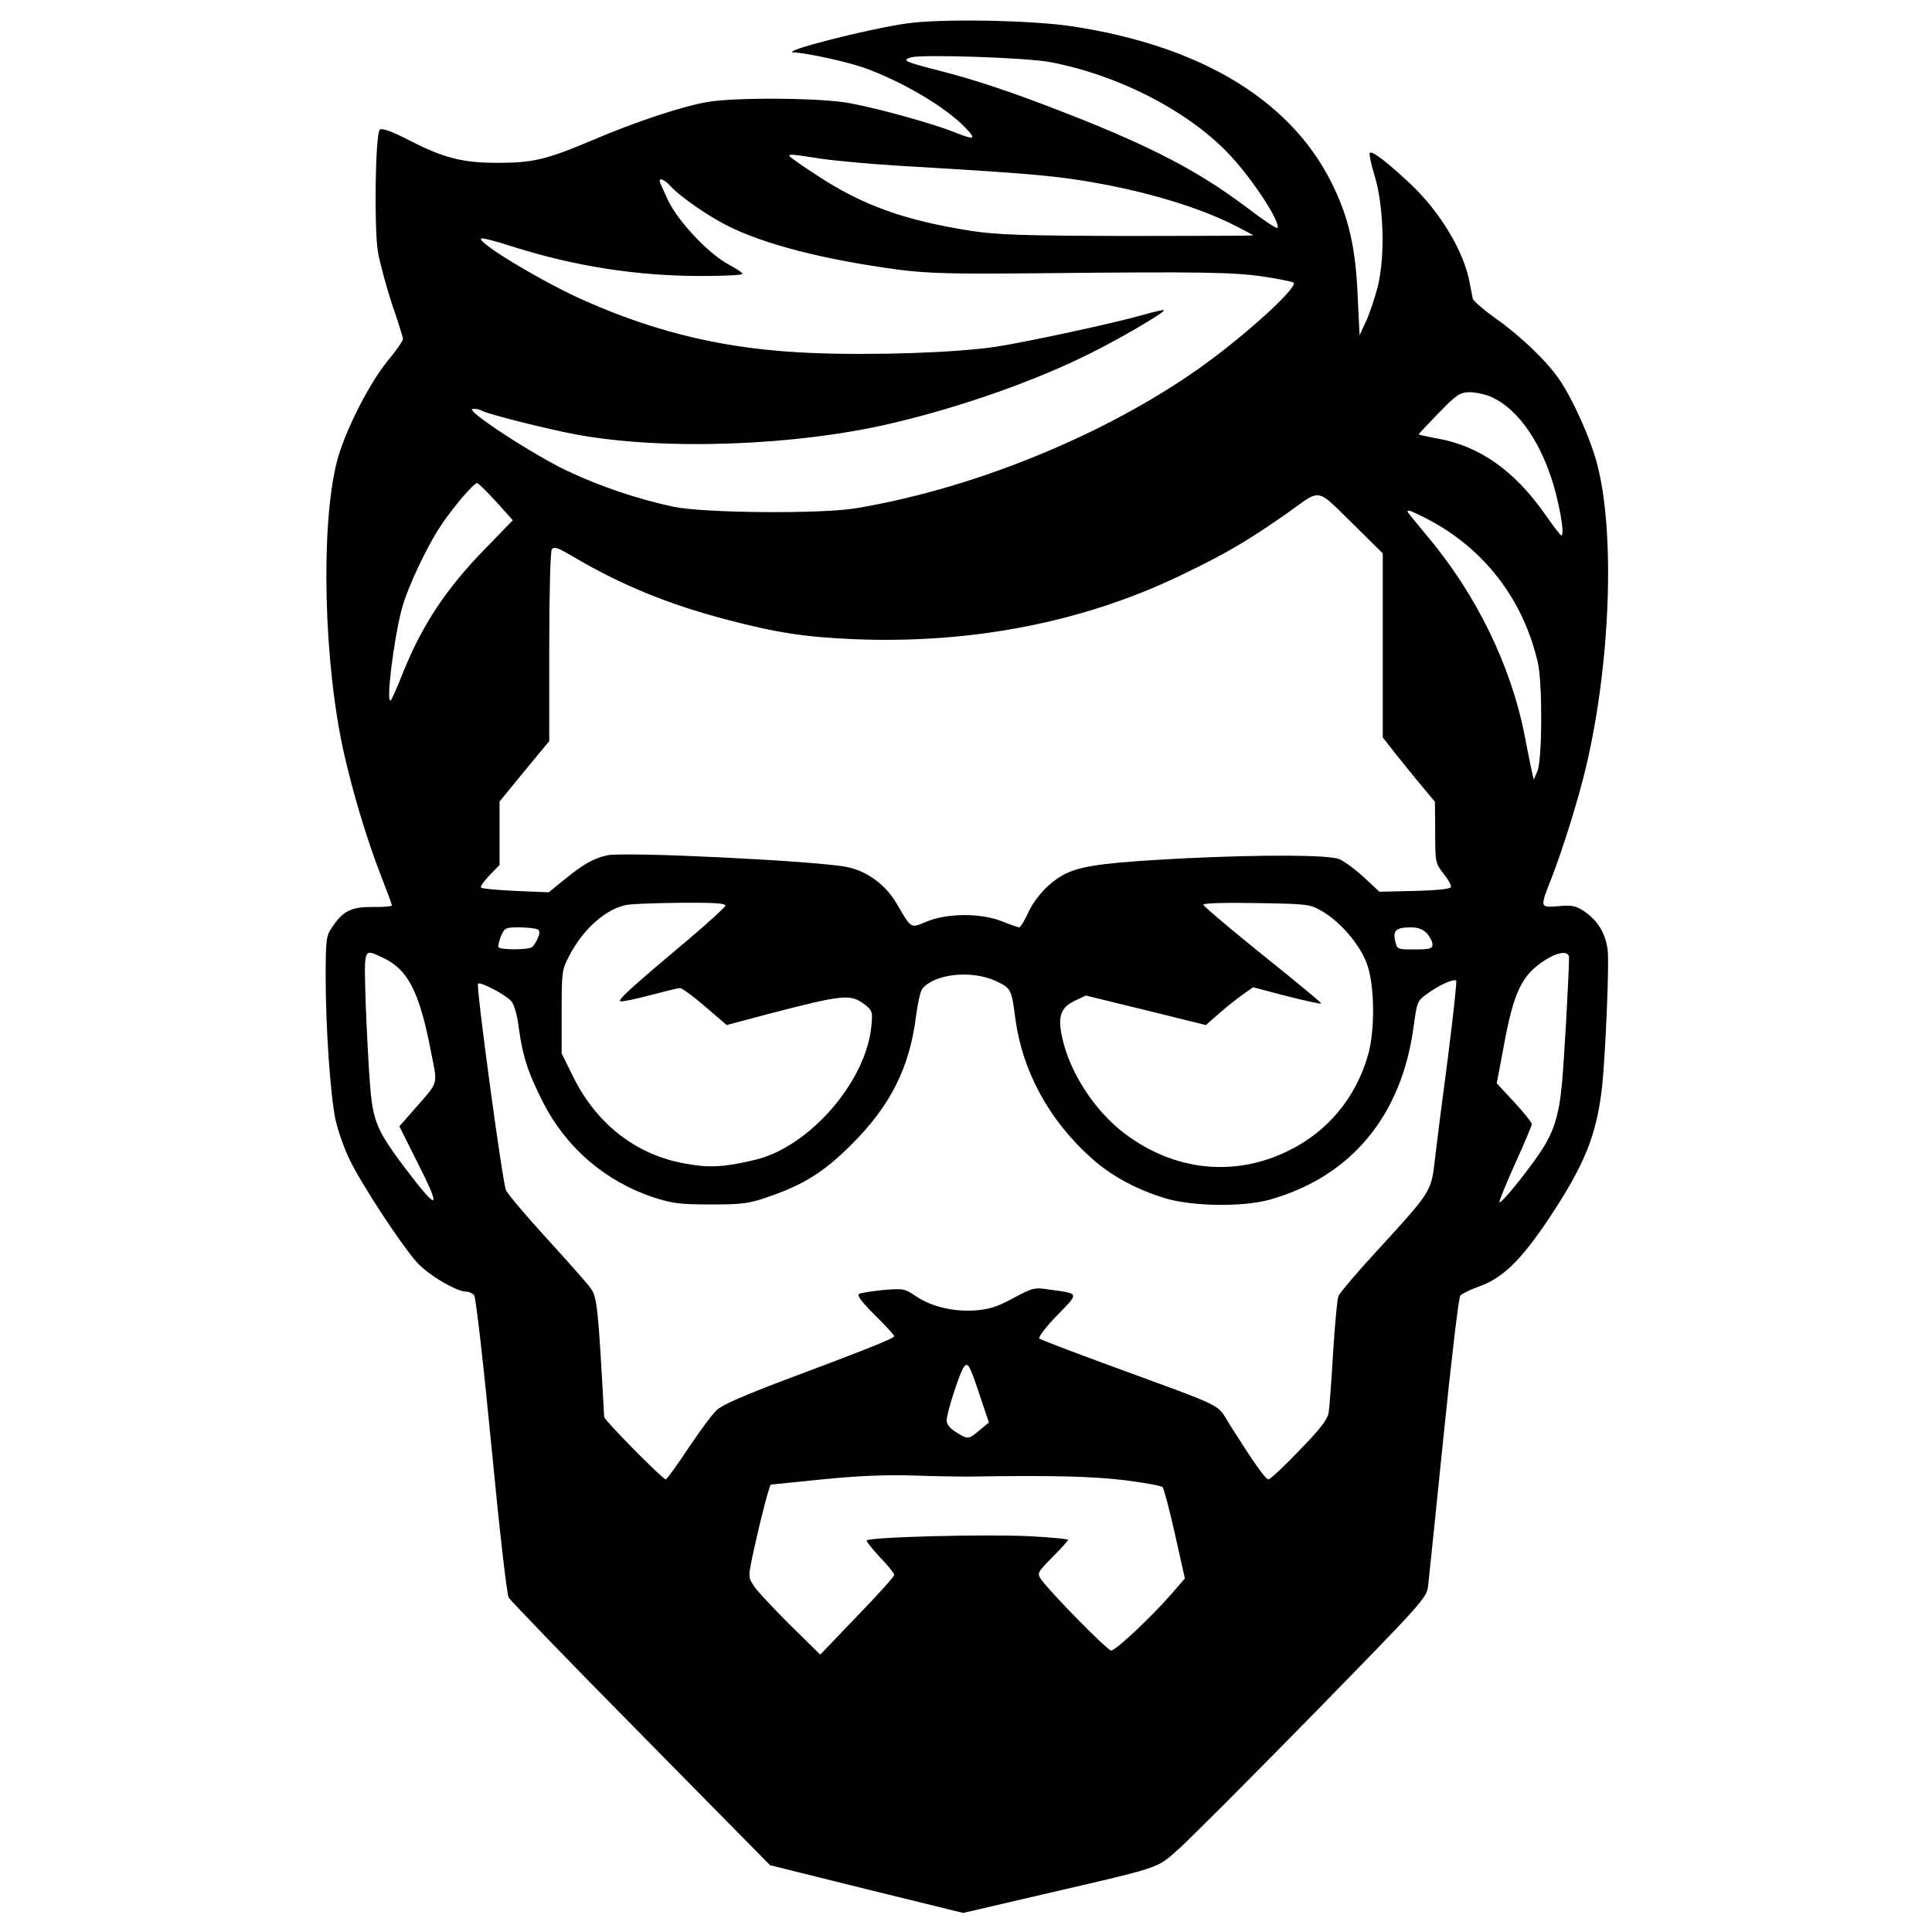
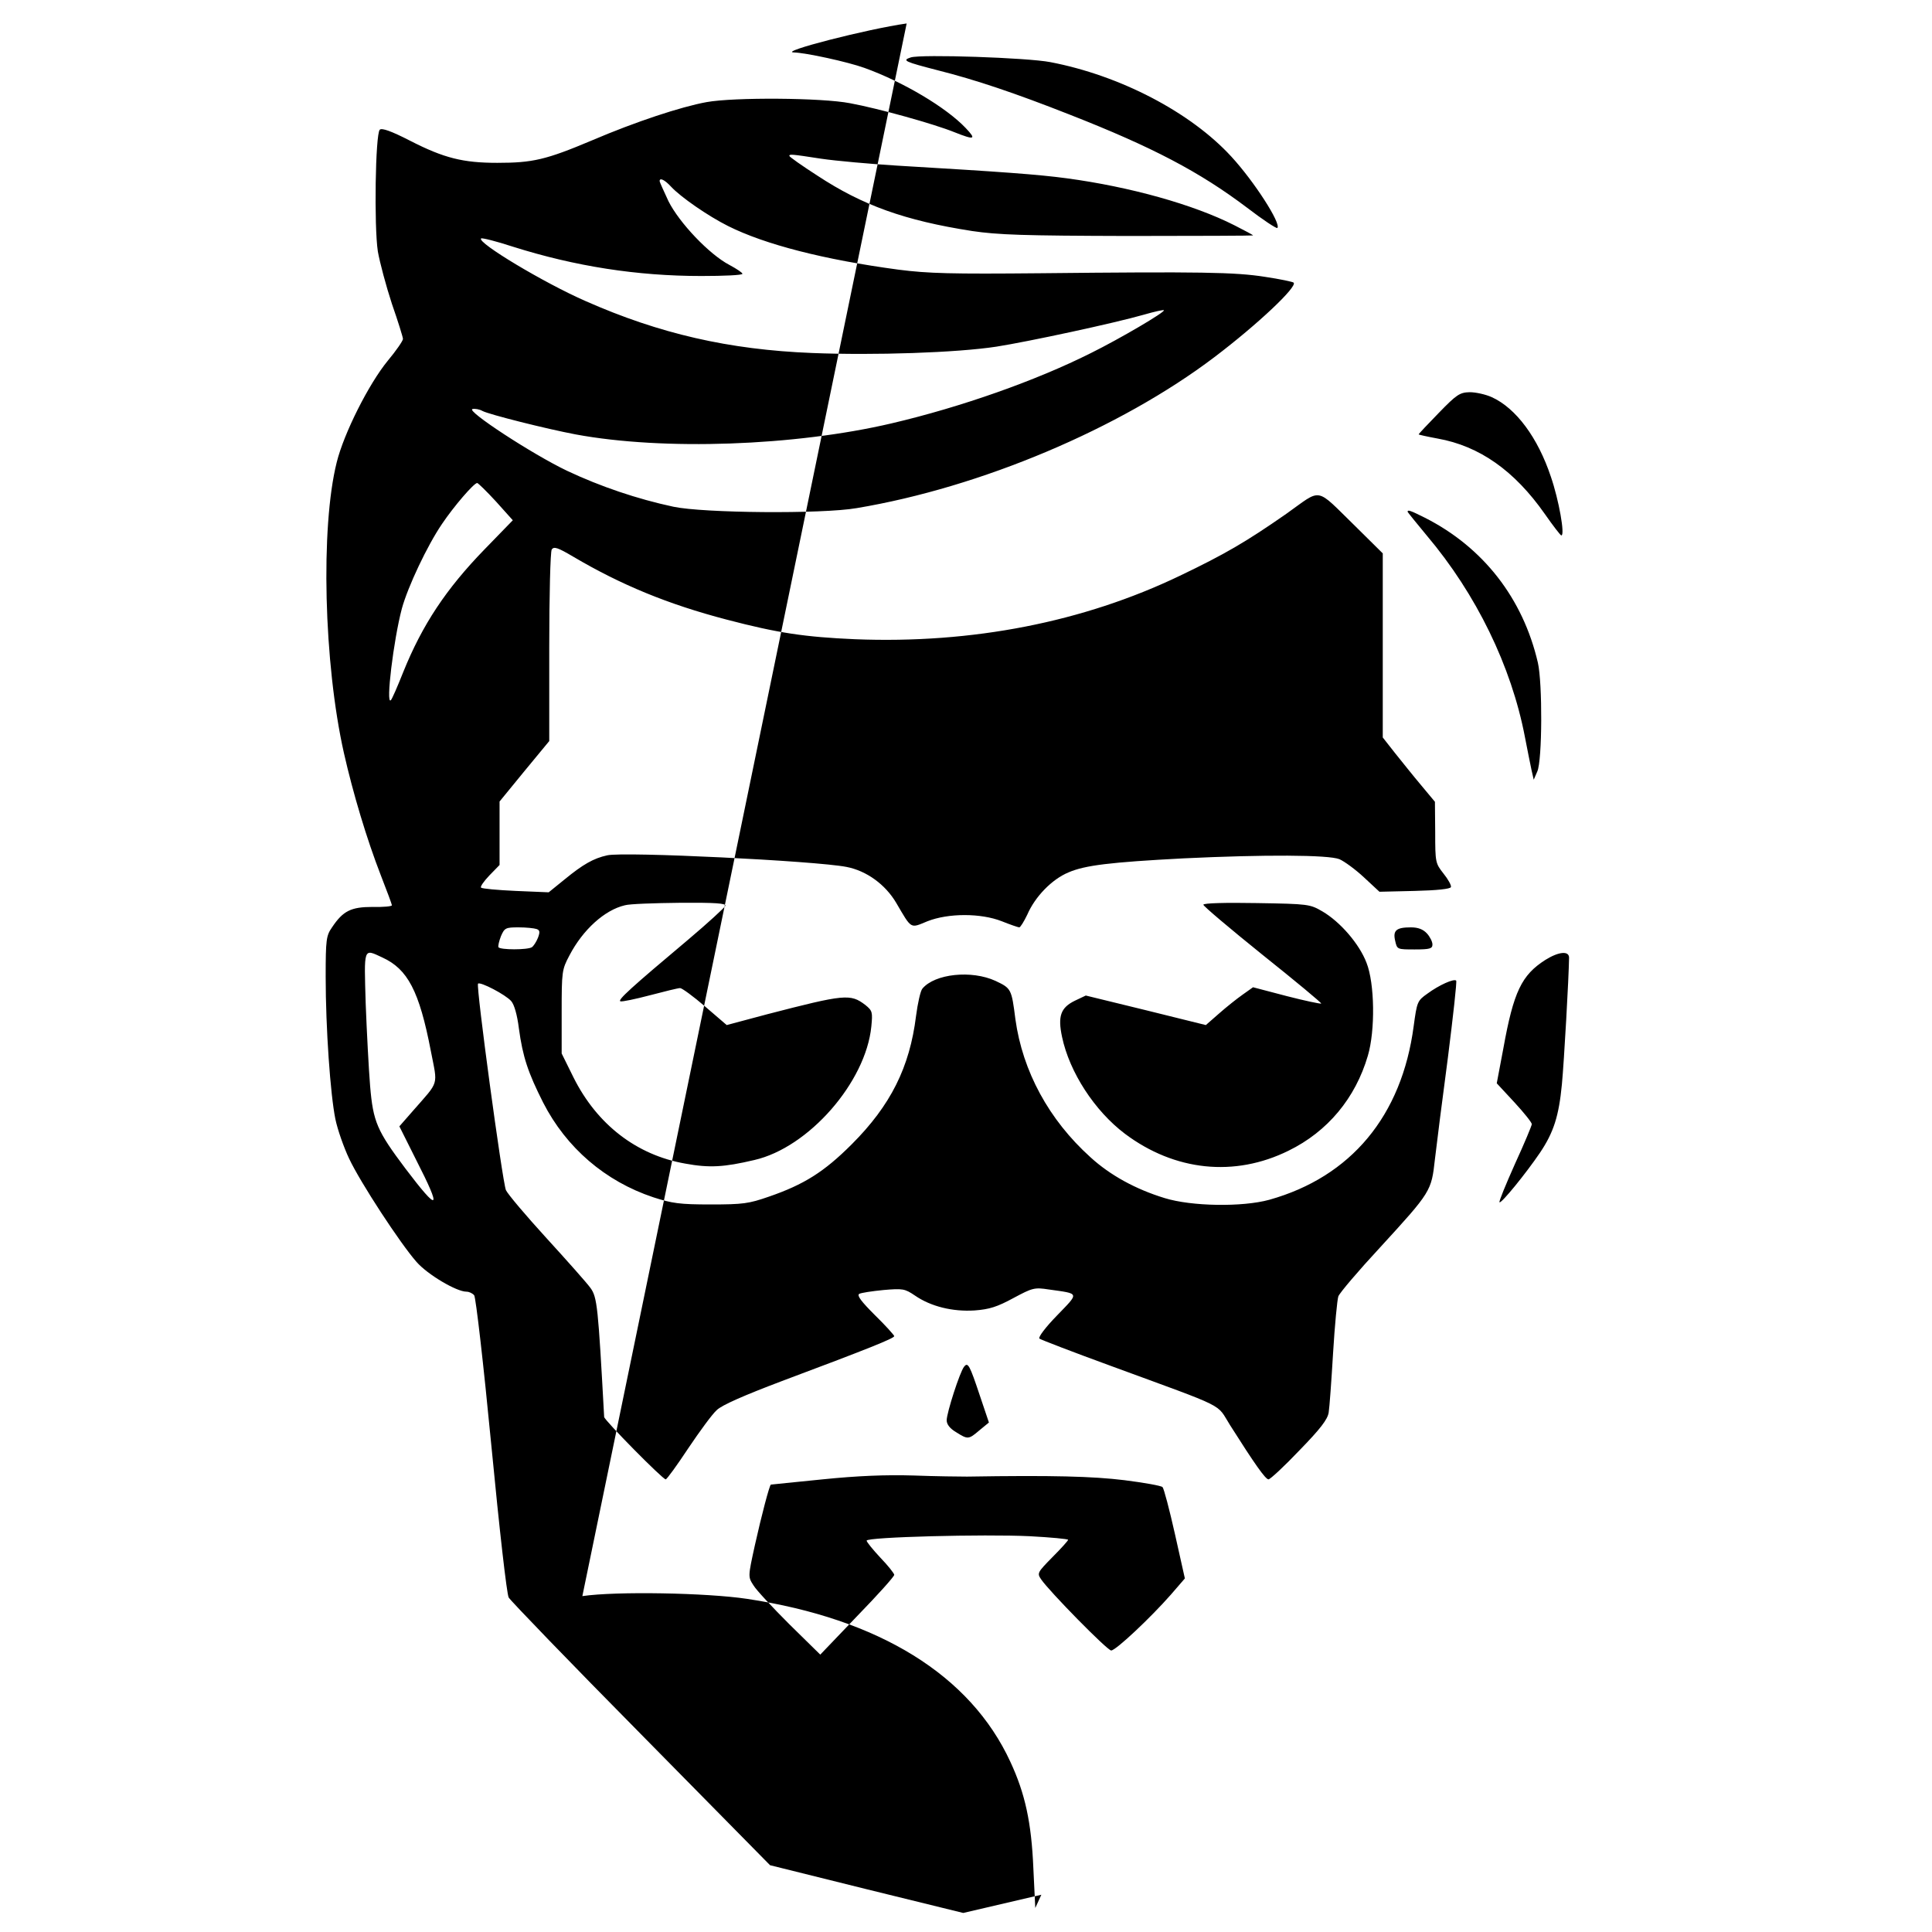
<svg xmlns="http://www.w3.org/2000/svg" version="1.0" width="700pt" height="700pt" viewBox="0 0 700 700" preserveAspectRatio="xMidYMid meet">
  <g transform="translate(0,700) scale(0.1,-0.1)" fill="#000000" stroke="none">
-     <path d="M3285 6915 c-142 -20 -465 -103 -409 -105 43 -1 195 -34 256 -56 139 -50 296 -143 367 -218 40 -42 32 -44 -41 -15 -74 30 -275 86 -378 105 -103 20 -421 22 -520 4 -93 -17 -257 -71 -416 -139 -166 -70 -214 -81 -342 -81 -124 0 -193 17 -316 80 -70 36 -103 47 -110 40 -16 -16 -21 -350 -7 -441 7 -40 30 -126 51 -190 22 -63 40 -121 40 -127 0 -7 -25 -43 -55 -79 -69 -84 -159 -263 -185 -368 -59 -235 -47 -728 26 -1053 33 -146 83 -313 134 -444 22 -56 40 -105 40 -108 0 -4 -31 -7 -70 -6 -78 0 -107 -14 -147 -74 -21 -30 -23 -44 -23 -179 0 -187 17 -426 35 -515 8 -39 31 -104 50 -144 41 -87 185 -307 244 -374 40 -46 145 -108 181 -108 10 0 22 -6 28 -13 6 -7 34 -251 62 -542 30 -312 56 -539 63 -553 7 -12 223 -236 480 -496 l467 -474 350 -87 350 -86 283 66 c444 103 415 93 498 166 39 35 257 253 484 485 393 402 413 423 419 465 3 24 28 269 56 543 28 275 55 505 61 512 5 6 37 22 71 34 83 30 149 95 246 239 134 201 177 308 197 486 12 117 26 444 20 492 -7 60 -36 108 -85 141 -30 20 -43 23 -92 19 -69 -6 -69 -6 -29 95 43 110 99 289 127 407 88 371 106 839 43 1091 -23 94 -89 242 -140 316 -46 67 -141 158 -231 221 -42 30 -79 62 -82 71 -2 9 -7 35 -11 57 -19 110 -106 256 -213 357 -85 80 -141 123 -149 114 -3 -3 4 -38 16 -78 35 -110 40 -297 13 -406 -12 -45 -31 -103 -44 -129 l-22 -48 -7 145 c-7 165 -30 270 -83 384 -145 315 -476 519 -954 591 -146 22 -475 28 -597 10z m520 -140 c252 -48 508 -181 656 -342 83 -90 182 -244 167 -259 -3 -3 -53 30 -109 73 -172 130 -343 220 -644 338 -198 78 -341 126 -476 160 -120 31 -133 36 -99 47 39 12 422 -1 505 -17z m-830 -350 c54 -8 178 -19 274 -25 388 -23 511 -32 616 -46 230 -31 459 -95 607 -170 37 -19 68 -35 68 -37 0 -1 -204 -2 -453 -2 -380 1 -470 4 -565 18 -244 38 -397 93 -561 201 -56 36 -101 68 -101 71 0 7 5 7 115 -10z m-544 -101 c35 -38 135 -107 207 -143 134 -67 348 -122 617 -158 109 -14 192 -16 515 -13 580 6 705 4 813 -13 54 -8 101 -18 104 -21 15 -14 -130 -151 -287 -270 -342 -259 -847 -472 -1296 -547 -126 -22 -556 -18 -664 5 -131 28 -264 73 -385 130 -126 60 -369 219 -343 224 9 2 26 -1 36 -7 25 -13 232 -65 338 -85 318 -59 794 -42 1144 40 252 59 524 155 723 255 105 52 270 149 264 155 -2 2 -34 -5 -72 -16 -108 -31 -420 -98 -535 -116 -144 -22 -442 -32 -667 -23 -302 12 -554 70 -821 188 -151 66 -394 212 -379 227 3 3 55 -10 116 -30 225 -71 449 -106 682 -106 82 0 149 3 149 8 0 4 -21 18 -47 32 -73 38 -182 153 -221 231 -17 37 -32 69 -32 73 0 13 18 5 41 -20z m2974 -763 c88 -40 167 -147 214 -288 29 -84 52 -213 38 -213 -3 0 -30 35 -60 78 -110 157 -237 246 -388 273 -38 7 -69 14 -69 15 0 2 33 37 73 78 65 67 76 74 112 75 22 0 58 -8 80 -18z m-3608 -378 l61 -68 -102 -105 c-140 -144 -226 -274 -295 -445 -21 -53 -41 -99 -45 -102 -19 -19 10 219 40 332 22 80 92 228 145 306 43 64 116 149 128 149 3 0 34 -30 68 -67z m3116 -92 l97 -96 0 -333 0 -334 44 -56 c25 -31 67 -84 95 -117 l50 -60 1 -111 c0 -109 1 -112 30 -149 17 -21 29 -43 27 -49 -2 -7 -51 -12 -131 -14 l-128 -3 -56 52 c-31 29 -71 58 -89 66 -40 16 -273 17 -565 3 -266 -14 -357 -25 -417 -51 -60 -25 -121 -88 -149 -153 -12 -25 -25 -46 -29 -46 -4 0 -33 10 -63 22 -76 30 -194 30 -270 0 -63 -26 -56 -30 -113 67 -39 66 -107 116 -180 130 -112 22 -807 56 -867 42 -50 -11 -88 -33 -154 -87 l-58 -47 -119 5 c-66 3 -122 8 -126 12 -4 3 10 23 30 44 l37 38 0 115 0 115 90 110 90 109 0 340 c0 187 4 346 9 354 8 12 22 7 78 -26 173 -102 342 -172 556 -228 187 -49 283 -63 464 -71 426 -17 828 62 1178 230 163 78 240 123 385 224 133 94 102 100 253 -47z m250 33 c211 -107 355 -292 409 -525 17 -74 16 -354 -2 -394 l-13 -30 -8 35 c-4 19 -15 73 -24 120 -49 256 -176 517 -355 729 -38 46 -70 85 -70 87 0 8 11 4 63 -22z m-2535 -1406 c-3 -7 -63 -62 -134 -122 -207 -174 -258 -220 -246 -224 6 -2 54 8 107 22 53 14 102 26 109 26 7 0 48 -30 91 -67 l78 -67 146 39 c282 73 302 75 356 34 26 -21 27 -26 22 -78 -20 -202 -227 -439 -424 -484 -110 -26 -163 -29 -250 -13 -177 31 -320 142 -405 312 l-43 87 0 151 c0 146 1 153 28 204 49 94 128 165 201 182 17 5 107 8 199 9 131 1 168 -2 165 -11z m2163 -20 c65 -38 134 -118 160 -186 30 -75 32 -246 5 -337 -45 -154 -146 -275 -287 -344 -196 -97 -413 -74 -593 61 -110 83 -201 223 -228 351 -16 75 -5 106 46 131 l40 19 217 -53 218 -54 48 42 c26 23 65 54 85 68 l38 27 122 -32 c66 -17 123 -29 125 -27 2 2 -93 81 -212 176 -118 95 -215 177 -215 182 0 6 81 8 193 6 188 -3 193 -4 238 -30z m-2847 -64 c12 -4 13 -11 5 -32 -6 -15 -16 -30 -22 -34 -16 -10 -114 -10 -121 0 -2 4 2 22 9 40 13 30 17 32 64 32 27 0 56 -3 65 -6z m3226 -16 c11 -12 20 -30 20 -40 0 -15 -9 -18 -64 -18 -64 0 -64 0 -71 31 -9 38 4 49 57 49 26 0 44 -7 58 -22z m-3785 -87 c92 -42 134 -121 176 -339 25 -129 32 -106 -65 -217 l-49 -56 61 -122 c94 -184 83 -192 -39 -31 -103 137 -117 169 -128 299 -5 61 -12 194 -16 298 -6 207 -9 200 60 168z m4300 -1 c-1 -72 -18 -376 -26 -459 -11 -115 -30 -174 -79 -247 -50 -74 -141 -186 -147 -180 -3 2 23 65 56 139 34 74 61 139 61 144 0 6 -28 41 -63 79 l-64 69 24 127 c37 205 66 265 152 320 48 30 86 34 86 8z m-2078 -84 c57 -27 58 -29 72 -139 26 -188 121 -364 272 -500 71 -65 164 -116 269 -148 97 -30 281 -33 379 -6 296 83 480 304 523 629 12 88 13 92 50 118 42 31 96 55 104 47 3 -3 -11 -128 -30 -279 -20 -150 -41 -316 -47 -368 -13 -116 -13 -117 -199 -320 -78 -84 -146 -164 -151 -177 -4 -12 -13 -105 -19 -205 -6 -101 -13 -198 -16 -216 -4 -25 -30 -59 -106 -137 -55 -58 -106 -105 -112 -105 -11 0 -51 57 -139 196 -52 82 -2 57 -432 215 -137 50 -254 95 -259 99 -5 5 22 41 64 84 81 84 83 78 -30 94 -52 8 -59 6 -128 -31 -59 -32 -87 -41 -141 -45 -79 -5 -158 14 -216 54 -37 25 -44 26 -114 20 -41 -4 -81 -10 -88 -14 -9 -6 8 -28 57 -77 39 -38 70 -73 70 -76 0 -8 -95 -46 -410 -164 -132 -50 -215 -86 -233 -104 -16 -14 -62 -77 -103 -138 -41 -62 -78 -113 -82 -113 -11 0 -222 214 -223 226 -22 401 -25 434 -50 468 -13 18 -85 99 -159 180 -74 81 -140 159 -147 174 -13 33 -109 740 -101 748 8 8 100 -40 120 -63 11 -12 22 -50 28 -99 14 -103 33 -160 88 -269 84 -164 225 -285 399 -343 68 -22 95 -26 208 -26 117 0 138 3 210 28 128 44 201 90 301 190 141 141 210 279 233 465 6 46 16 91 23 99 45 54 178 68 265 28z m-56 -1505 l32 -95 -34 -28 c-40 -34 -42 -34 -85 -7 -22 13 -34 28 -34 43 0 27 48 176 63 194 14 18 20 7 58 -107z m-46 -291 c308 5 455 1 569 -13 71 -9 133 -20 138 -25 5 -5 25 -81 45 -170 l36 -161 -51 -59 c-72 -82 -199 -202 -216 -202 -14 0 -225 215 -254 258 -15 22 -13 25 41 80 32 32 57 60 57 63 0 3 -63 9 -139 13 -166 8 -591 -3 -591 -16 0 -5 23 -33 50 -62 28 -29 50 -57 50 -62 0 -6 -60 -73 -134 -149 l-134 -140 -112 110 c-61 61 -120 124 -130 141 -20 31 -20 31 5 145 24 108 53 218 58 220 1 0 85 9 187 19 128 13 229 17 330 14 80 -3 168 -4 195 -4z" />
+     <path d="M3285 6915 c-142 -20 -465 -103 -409 -105 43 -1 195 -34 256 -56 139 -50 296 -143 367 -218 40 -42 32 -44 -41 -15 -74 30 -275 86 -378 105 -103 20 -421 22 -520 4 -93 -17 -257 -71 -416 -139 -166 -70 -214 -81 -342 -81 -124 0 -193 17 -316 80 -70 36 -103 47 -110 40 -16 -16 -21 -350 -7 -441 7 -40 30 -126 51 -190 22 -63 40 -121 40 -127 0 -7 -25 -43 -55 -79 -69 -84 -159 -263 -185 -368 -59 -235 -47 -728 26 -1053 33 -146 83 -313 134 -444 22 -56 40 -105 40 -108 0 -4 -31 -7 -70 -6 -78 0 -107 -14 -147 -74 -21 -30 -23 -44 -23 -179 0 -187 17 -426 35 -515 8 -39 31 -104 50 -144 41 -87 185 -307 244 -374 40 -46 145 -108 181 -108 10 0 22 -6 28 -13 6 -7 34 -251 62 -542 30 -312 56 -539 63 -553 7 -12 223 -236 480 -496 l467 -474 350 -87 350 -86 283 66 l-22 -48 -7 145 c-7 165 -30 270 -83 384 -145 315 -476 519 -954 591 -146 22 -475 28 -597 10z m520 -140 c252 -48 508 -181 656 -342 83 -90 182 -244 167 -259 -3 -3 -53 30 -109 73 -172 130 -343 220 -644 338 -198 78 -341 126 -476 160 -120 31 -133 36 -99 47 39 12 422 -1 505 -17z m-830 -350 c54 -8 178 -19 274 -25 388 -23 511 -32 616 -46 230 -31 459 -95 607 -170 37 -19 68 -35 68 -37 0 -1 -204 -2 -453 -2 -380 1 -470 4 -565 18 -244 38 -397 93 -561 201 -56 36 -101 68 -101 71 0 7 5 7 115 -10z m-544 -101 c35 -38 135 -107 207 -143 134 -67 348 -122 617 -158 109 -14 192 -16 515 -13 580 6 705 4 813 -13 54 -8 101 -18 104 -21 15 -14 -130 -151 -287 -270 -342 -259 -847 -472 -1296 -547 -126 -22 -556 -18 -664 5 -131 28 -264 73 -385 130 -126 60 -369 219 -343 224 9 2 26 -1 36 -7 25 -13 232 -65 338 -85 318 -59 794 -42 1144 40 252 59 524 155 723 255 105 52 270 149 264 155 -2 2 -34 -5 -72 -16 -108 -31 -420 -98 -535 -116 -144 -22 -442 -32 -667 -23 -302 12 -554 70 -821 188 -151 66 -394 212 -379 227 3 3 55 -10 116 -30 225 -71 449 -106 682 -106 82 0 149 3 149 8 0 4 -21 18 -47 32 -73 38 -182 153 -221 231 -17 37 -32 69 -32 73 0 13 18 5 41 -20z m2974 -763 c88 -40 167 -147 214 -288 29 -84 52 -213 38 -213 -3 0 -30 35 -60 78 -110 157 -237 246 -388 273 -38 7 -69 14 -69 15 0 2 33 37 73 78 65 67 76 74 112 75 22 0 58 -8 80 -18z m-3608 -378 l61 -68 -102 -105 c-140 -144 -226 -274 -295 -445 -21 -53 -41 -99 -45 -102 -19 -19 10 219 40 332 22 80 92 228 145 306 43 64 116 149 128 149 3 0 34 -30 68 -67z m3116 -92 l97 -96 0 -333 0 -334 44 -56 c25 -31 67 -84 95 -117 l50 -60 1 -111 c0 -109 1 -112 30 -149 17 -21 29 -43 27 -49 -2 -7 -51 -12 -131 -14 l-128 -3 -56 52 c-31 29 -71 58 -89 66 -40 16 -273 17 -565 3 -266 -14 -357 -25 -417 -51 -60 -25 -121 -88 -149 -153 -12 -25 -25 -46 -29 -46 -4 0 -33 10 -63 22 -76 30 -194 30 -270 0 -63 -26 -56 -30 -113 67 -39 66 -107 116 -180 130 -112 22 -807 56 -867 42 -50 -11 -88 -33 -154 -87 l-58 -47 -119 5 c-66 3 -122 8 -126 12 -4 3 10 23 30 44 l37 38 0 115 0 115 90 110 90 109 0 340 c0 187 4 346 9 354 8 12 22 7 78 -26 173 -102 342 -172 556 -228 187 -49 283 -63 464 -71 426 -17 828 62 1178 230 163 78 240 123 385 224 133 94 102 100 253 -47z m250 33 c211 -107 355 -292 409 -525 17 -74 16 -354 -2 -394 l-13 -30 -8 35 c-4 19 -15 73 -24 120 -49 256 -176 517 -355 729 -38 46 -70 85 -70 87 0 8 11 4 63 -22z m-2535 -1406 c-3 -7 -63 -62 -134 -122 -207 -174 -258 -220 -246 -224 6 -2 54 8 107 22 53 14 102 26 109 26 7 0 48 -30 91 -67 l78 -67 146 39 c282 73 302 75 356 34 26 -21 27 -26 22 -78 -20 -202 -227 -439 -424 -484 -110 -26 -163 -29 -250 -13 -177 31 -320 142 -405 312 l-43 87 0 151 c0 146 1 153 28 204 49 94 128 165 201 182 17 5 107 8 199 9 131 1 168 -2 165 -11z m2163 -20 c65 -38 134 -118 160 -186 30 -75 32 -246 5 -337 -45 -154 -146 -275 -287 -344 -196 -97 -413 -74 -593 61 -110 83 -201 223 -228 351 -16 75 -5 106 46 131 l40 19 217 -53 218 -54 48 42 c26 23 65 54 85 68 l38 27 122 -32 c66 -17 123 -29 125 -27 2 2 -93 81 -212 176 -118 95 -215 177 -215 182 0 6 81 8 193 6 188 -3 193 -4 238 -30z m-2847 -64 c12 -4 13 -11 5 -32 -6 -15 -16 -30 -22 -34 -16 -10 -114 -10 -121 0 -2 4 2 22 9 40 13 30 17 32 64 32 27 0 56 -3 65 -6z m3226 -16 c11 -12 20 -30 20 -40 0 -15 -9 -18 -64 -18 -64 0 -64 0 -71 31 -9 38 4 49 57 49 26 0 44 -7 58 -22z m-3785 -87 c92 -42 134 -121 176 -339 25 -129 32 -106 -65 -217 l-49 -56 61 -122 c94 -184 83 -192 -39 -31 -103 137 -117 169 -128 299 -5 61 -12 194 -16 298 -6 207 -9 200 60 168z m4300 -1 c-1 -72 -18 -376 -26 -459 -11 -115 -30 -174 -79 -247 -50 -74 -141 -186 -147 -180 -3 2 23 65 56 139 34 74 61 139 61 144 0 6 -28 41 -63 79 l-64 69 24 127 c37 205 66 265 152 320 48 30 86 34 86 8z m-2078 -84 c57 -27 58 -29 72 -139 26 -188 121 -364 272 -500 71 -65 164 -116 269 -148 97 -30 281 -33 379 -6 296 83 480 304 523 629 12 88 13 92 50 118 42 31 96 55 104 47 3 -3 -11 -128 -30 -279 -20 -150 -41 -316 -47 -368 -13 -116 -13 -117 -199 -320 -78 -84 -146 -164 -151 -177 -4 -12 -13 -105 -19 -205 -6 -101 -13 -198 -16 -216 -4 -25 -30 -59 -106 -137 -55 -58 -106 -105 -112 -105 -11 0 -51 57 -139 196 -52 82 -2 57 -432 215 -137 50 -254 95 -259 99 -5 5 22 41 64 84 81 84 83 78 -30 94 -52 8 -59 6 -128 -31 -59 -32 -87 -41 -141 -45 -79 -5 -158 14 -216 54 -37 25 -44 26 -114 20 -41 -4 -81 -10 -88 -14 -9 -6 8 -28 57 -77 39 -38 70 -73 70 -76 0 -8 -95 -46 -410 -164 -132 -50 -215 -86 -233 -104 -16 -14 -62 -77 -103 -138 -41 -62 -78 -113 -82 -113 -11 0 -222 214 -223 226 -22 401 -25 434 -50 468 -13 18 -85 99 -159 180 -74 81 -140 159 -147 174 -13 33 -109 740 -101 748 8 8 100 -40 120 -63 11 -12 22 -50 28 -99 14 -103 33 -160 88 -269 84 -164 225 -285 399 -343 68 -22 95 -26 208 -26 117 0 138 3 210 28 128 44 201 90 301 190 141 141 210 279 233 465 6 46 16 91 23 99 45 54 178 68 265 28z m-56 -1505 l32 -95 -34 -28 c-40 -34 -42 -34 -85 -7 -22 13 -34 28 -34 43 0 27 48 176 63 194 14 18 20 7 58 -107z m-46 -291 c308 5 455 1 569 -13 71 -9 133 -20 138 -25 5 -5 25 -81 45 -170 l36 -161 -51 -59 c-72 -82 -199 -202 -216 -202 -14 0 -225 215 -254 258 -15 22 -13 25 41 80 32 32 57 60 57 63 0 3 -63 9 -139 13 -166 8 -591 -3 -591 -16 0 -5 23 -33 50 -62 28 -29 50 -57 50 -62 0 -6 -60 -73 -134 -149 l-134 -140 -112 110 c-61 61 -120 124 -130 141 -20 31 -20 31 5 145 24 108 53 218 58 220 1 0 85 9 187 19 128 13 229 17 330 14 80 -3 168 -4 195 -4z" />
  </g>
</svg>